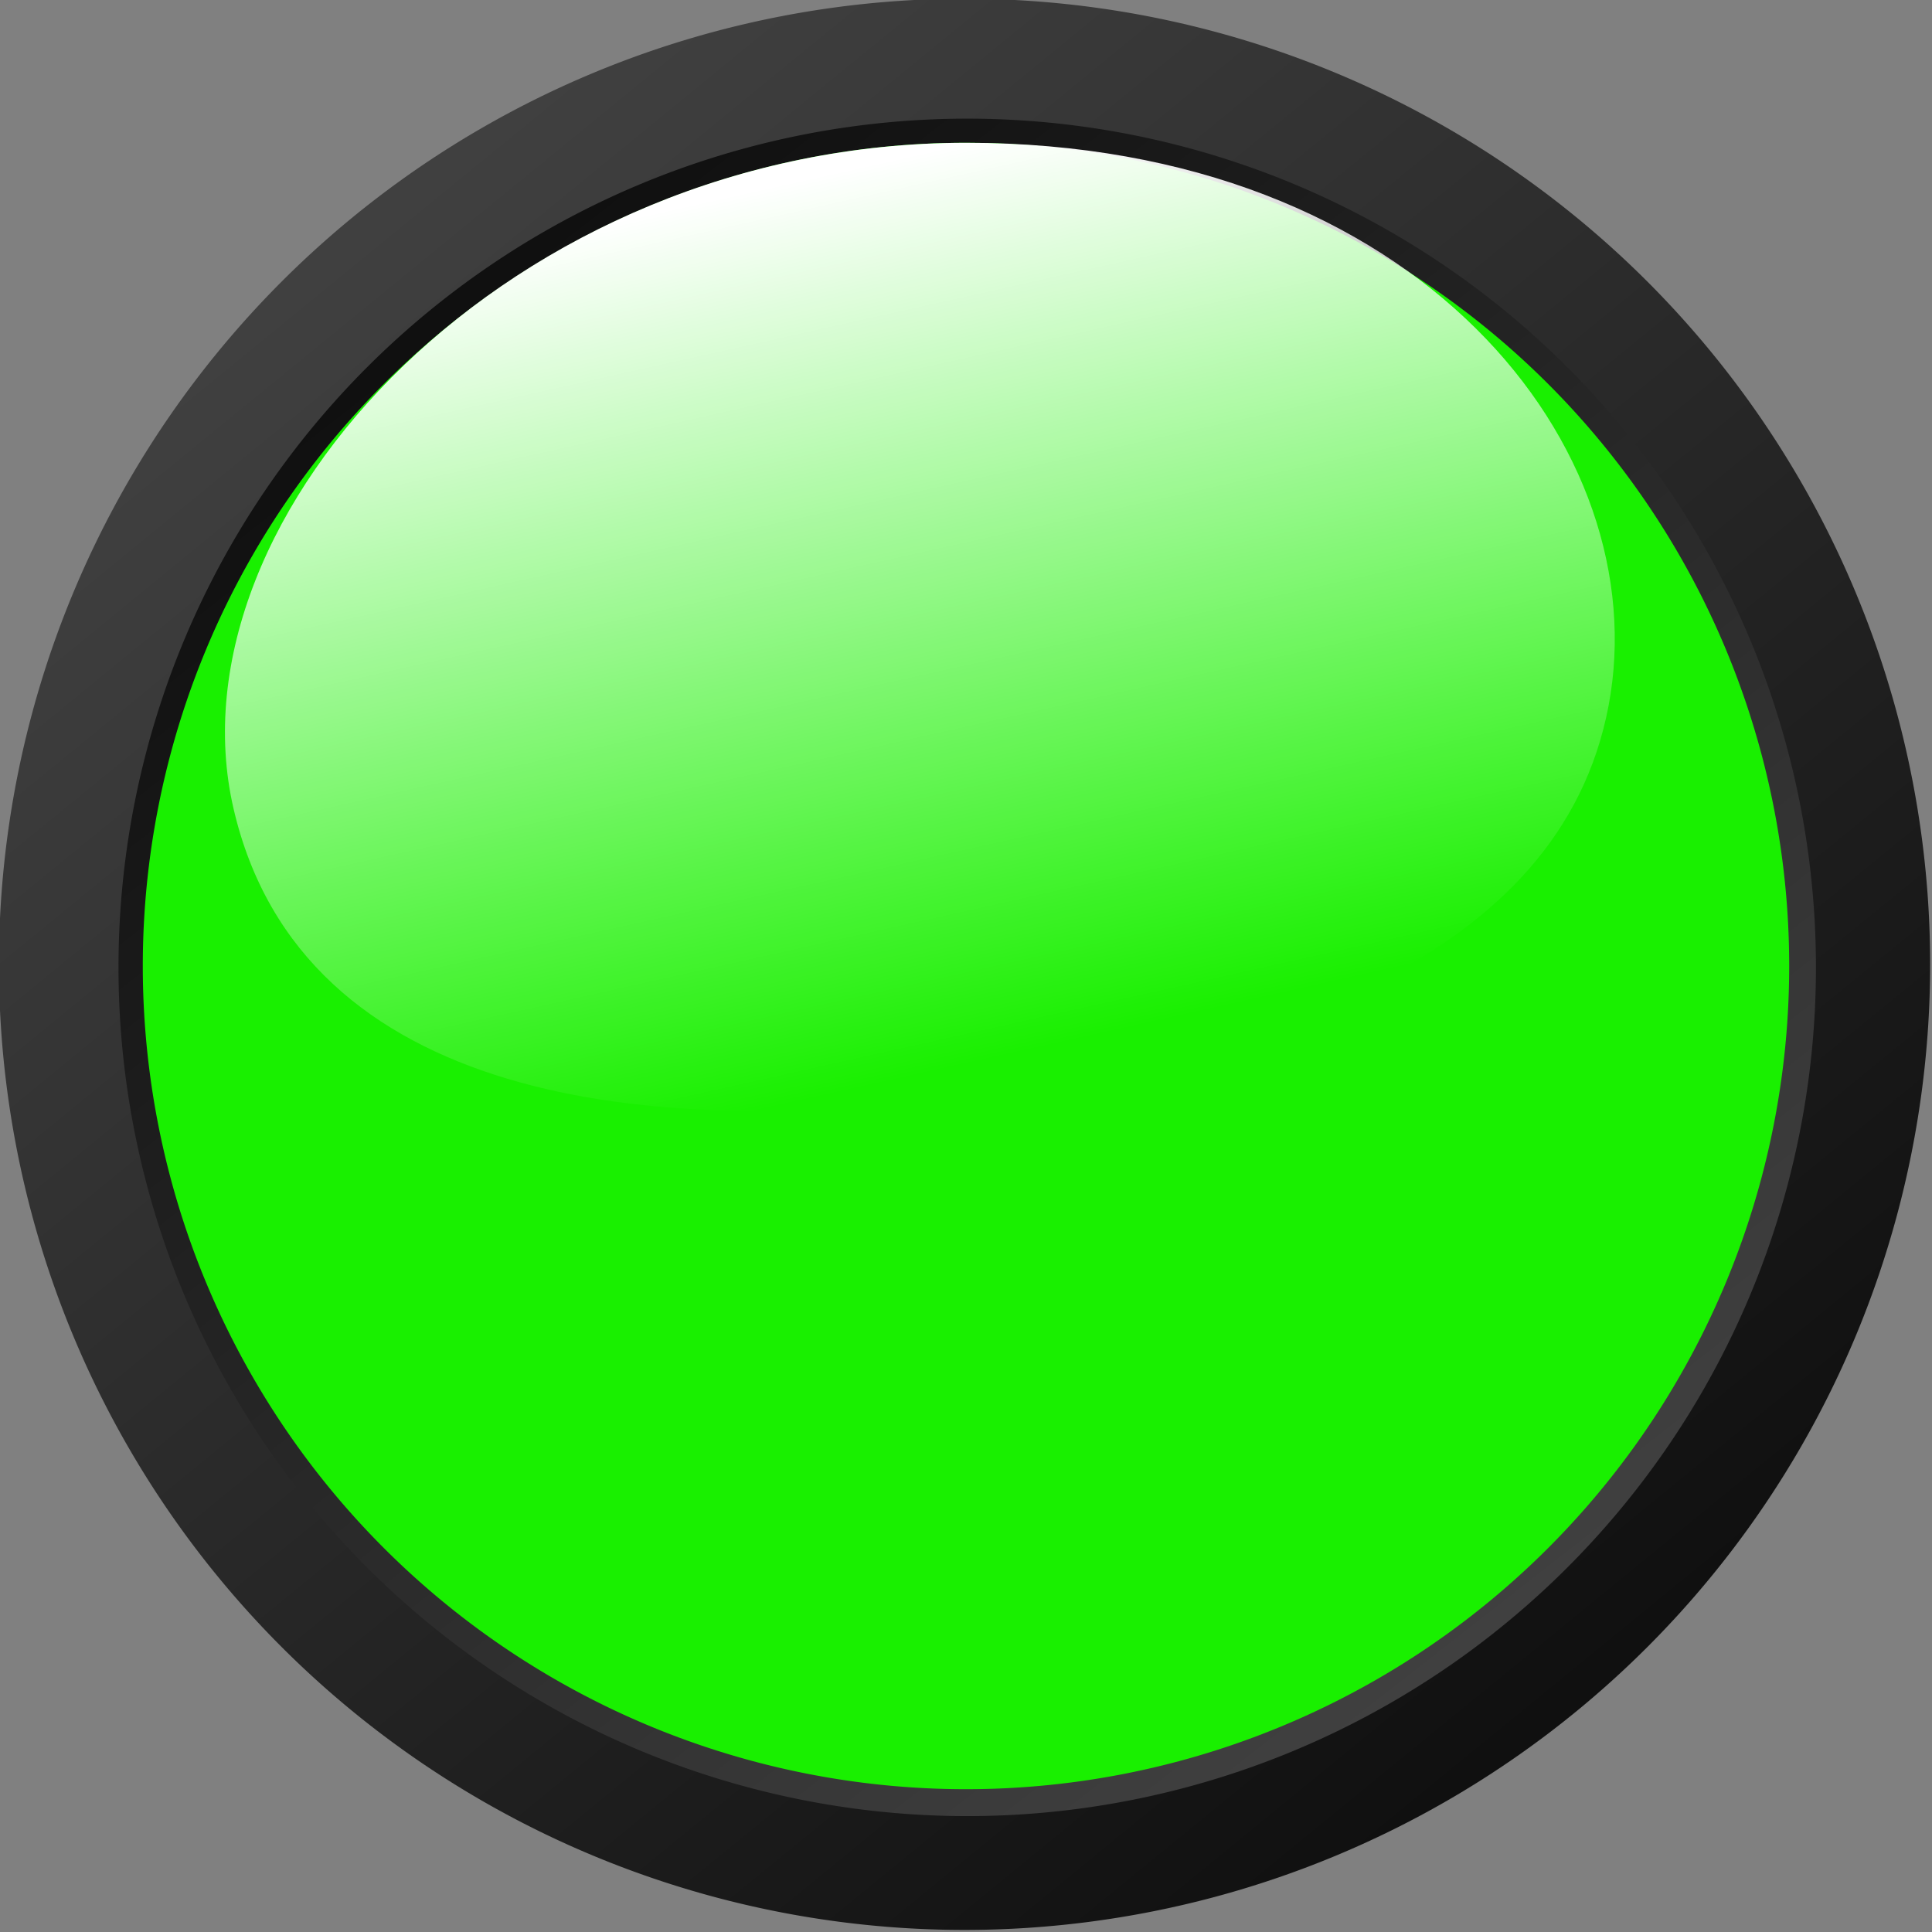
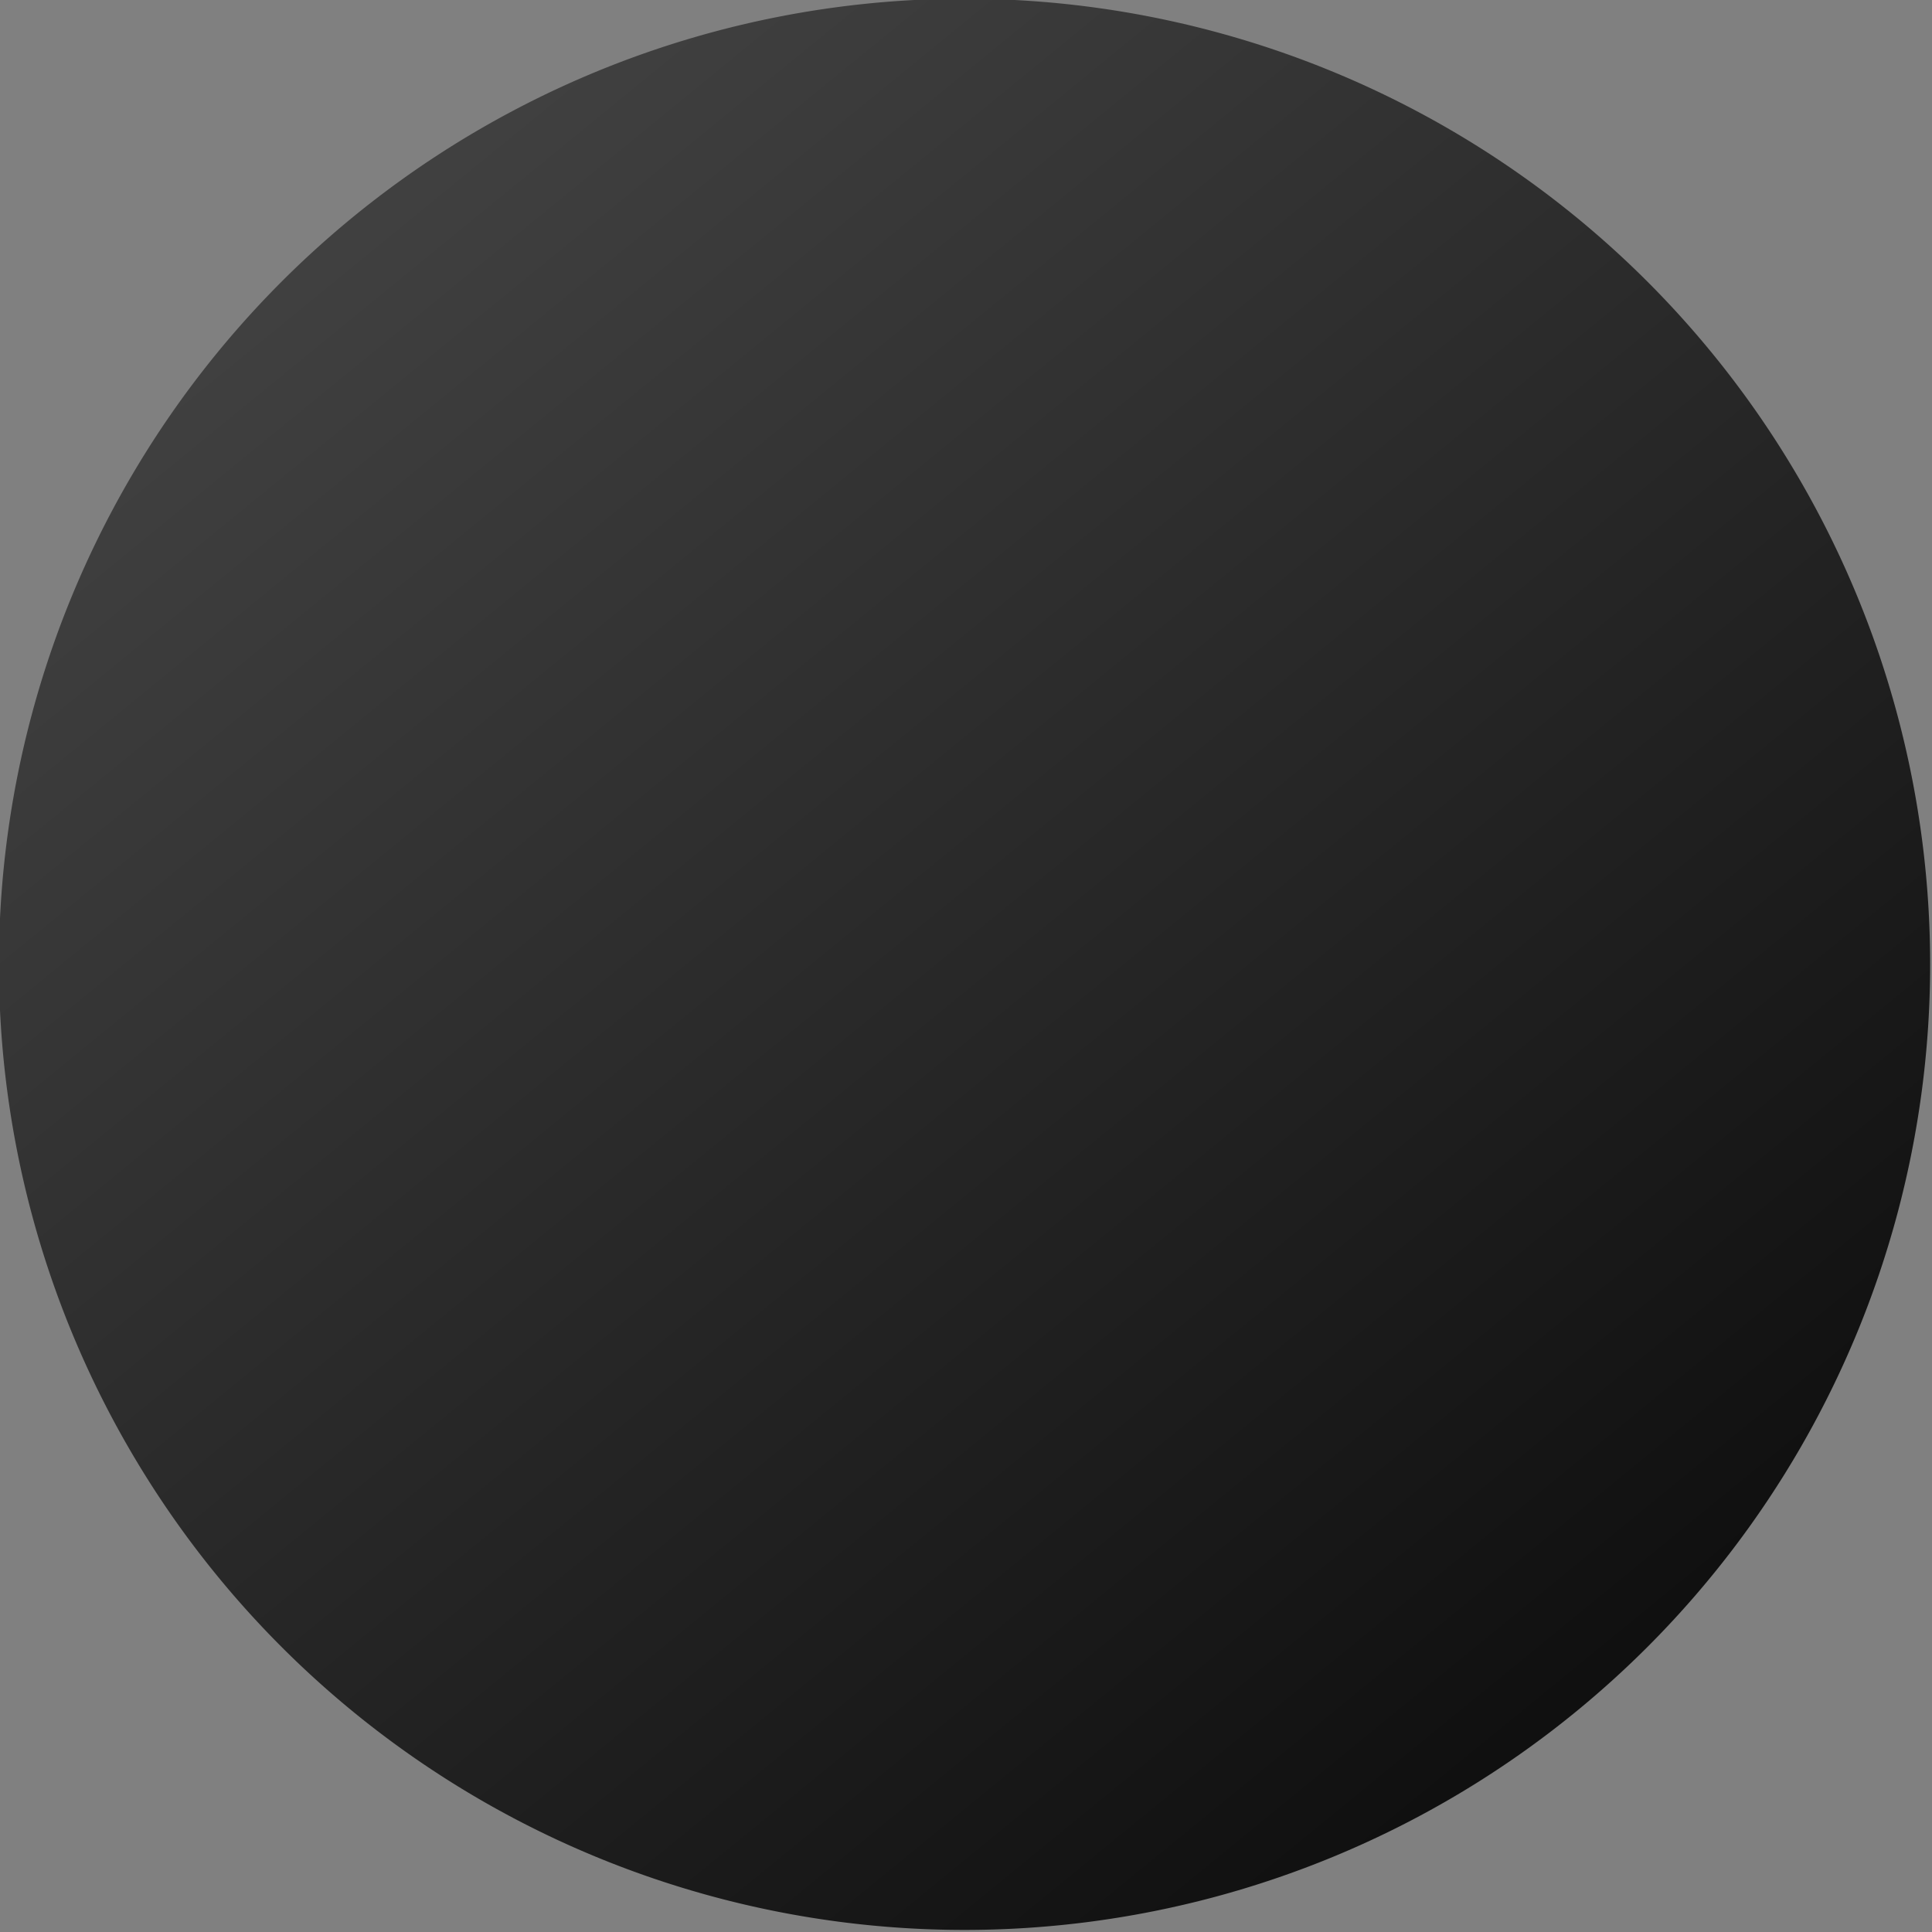
<svg xmlns="http://www.w3.org/2000/svg" xmlns:ns1="http://sodipodi.sourceforge.net/DTD/sodipodi-0.dtd" xmlns:ns2="http://www.inkscape.org/namespaces/inkscape" xmlns:xlink="http://www.w3.org/1999/xlink" width="232.335" height="232.335" id="svg2" ns1:version="0.32" ns2:version="0.46" ns1:docname="colorbutton_green.svg" ns2:output_extension="org.inkscape.output.svg.inkscape" version="1.0">
  <rect width="100%" height="100%" fill="#808080" stroke="none" />
  <defs id="defs4">
    <linearGradient id="linearGradient3199">
      <stop id="stop3201" offset="0" style="stop-color:#ffffff;stop-opacity:1;" />
      <stop id="stop3203" offset="1" style="stop-color:#ffffff;stop-opacity:0;" />
    </linearGradient>
    <linearGradient id="linearGradient3157">
      <stop style="stop-color:#101010;stop-opacity:1;" offset="0" id="stop3159" />
      <stop style="stop-color:#404040;stop-opacity:1;" offset="1" id="stop3161" />
    </linearGradient>
    <ns2:perspective ns1:type="inkscape:persp3d" ns2:vp_x="0 : 526.18109 : 1" ns2:vp_y="0 : 1000 : 0" ns2:vp_z="744.09448 : 526.18109 : 1" ns2:persp3d-origin="372.04724 : 350.78739 : 1" id="perspective10" />
    <linearGradient ns2:collect="always" xlink:href="#linearGradient3157" id="linearGradient3163" x1="438.055" y1="506.722" x2="314.957" y2="356.077" gradientUnits="userSpaceOnUse" />
    <linearGradient ns2:collect="always" xlink:href="#linearGradient3157" id="linearGradient3167" gradientUnits="userSpaceOnUse" x1="316.433" y1="353.987" x2="437.522" y2="508.812" />
    <linearGradient ns2:collect="always" xlink:href="#linearGradient3199" id="linearGradient3206" gradientUnits="userSpaceOnUse" x1="348.503" y1="337.679" x2="372.098" y2="443.24" />
  </defs>
  <ns1:namedview id="base" pagecolor="#ffffff" bordercolor="#666666" borderopacity="1.0" gridtolerance="10000" guidetolerance="10" objecttolerance="10" ns2:pageopacity="0.0" ns2:pageshadow="2" ns2:zoom="1.979899" ns2:cx="129.01404" ns2:cy="133.01925" ns2:document-units="px" ns2:current-layer="layer1" showgrid="false" ns2:window-width="1280" ns2:window-height="935" ns2:window-x="-4" ns2:window-y="-4" showguides="true" ns2:guide-bbox="true" />
  <g ns2:label="Layer 1" ns2:groupmode="layer" id="layer1" transform="translate(-261.63,-313.941)">
    <path ns1:type="arc" style="opacity:1;fill:url(#linearGradient3163);fill-opacity:1;stroke:none;stroke-width:0.2;stroke-linecap:round;stroke-linejoin:round;stroke-miterlimit:4;stroke-dasharray:none;stroke-dashoffset:0;stroke-opacity:1" id="path3155" ns1:cx="377.79706" ns1:cy="430.10822" ns1:rx="98.994949" ns1:ry="98.994949" d="M 476.792,430.108 A 98.995,98.995 0 1 1 278.802,430.108 A 98.995,98.995 0 1 1 476.792,430.108 z" transform="matrix(1.173,0,0,1.173,-65.536,-74.611)" />
-     <path ns1:type="arc" style="opacity:1;fill:url(#linearGradient3167);fill-opacity:1;stroke:none;stroke-width:0.2;stroke-linecap:round;stroke-linejoin:round;stroke-miterlimit:4;stroke-dasharray:none;stroke-dashoffset:0;stroke-opacity:1" id="path3165" ns1:cx="377.79706" ns1:cy="430.10822" ns1:rx="98.994949" ns1:ry="98.994949" d="M 476.792,430.108 A 98.995,98.995 0 1 1 278.802,430.108 A 98.995,98.995 0 1 1 476.792,430.108 z" transform="matrix(1.031,0,0,1.031,-11.565,-13.167)" />
-     <path ns1:type="arc" style="opacity:1;fill:#19f000;fill-opacity:1;stroke:none;stroke-width:0.2;stroke-linecap:round;stroke-linejoin:round;stroke-miterlimit:4;stroke-dasharray:none;stroke-dashoffset:0;stroke-opacity:1" id="path2383" ns1:cx="377.79706" ns1:cy="430.10822" ns1:rx="98.994949" ns1:ry="98.994949" d="M 476.792,430.108 A 98.995,98.995 0 1 1 278.802,430.108 A 98.995,98.995 0 1 1 476.792,430.108 z" />
-     <path style="fill:url(#linearGradient3206);fill-opacity:1;stroke:none;stroke-width:0.2;stroke-linecap:round;stroke-linejoin:round;stroke-miterlimit:4;stroke-dashoffset:0;stroke-opacity:1" d="M 455.074,398.793 C 449.256,429.613 413.227,440.721 376.787,445.766 C 340.281,450.82 297.929,446.638 289.715,411.186 C 281.519,375.81 323.152,331.113 377.797,331.113 C 432.442,331.113 460.874,368.07 455.074,398.793 z" id="path3189" ns1:nodetypes="czzzz" />
  </g>
</svg>